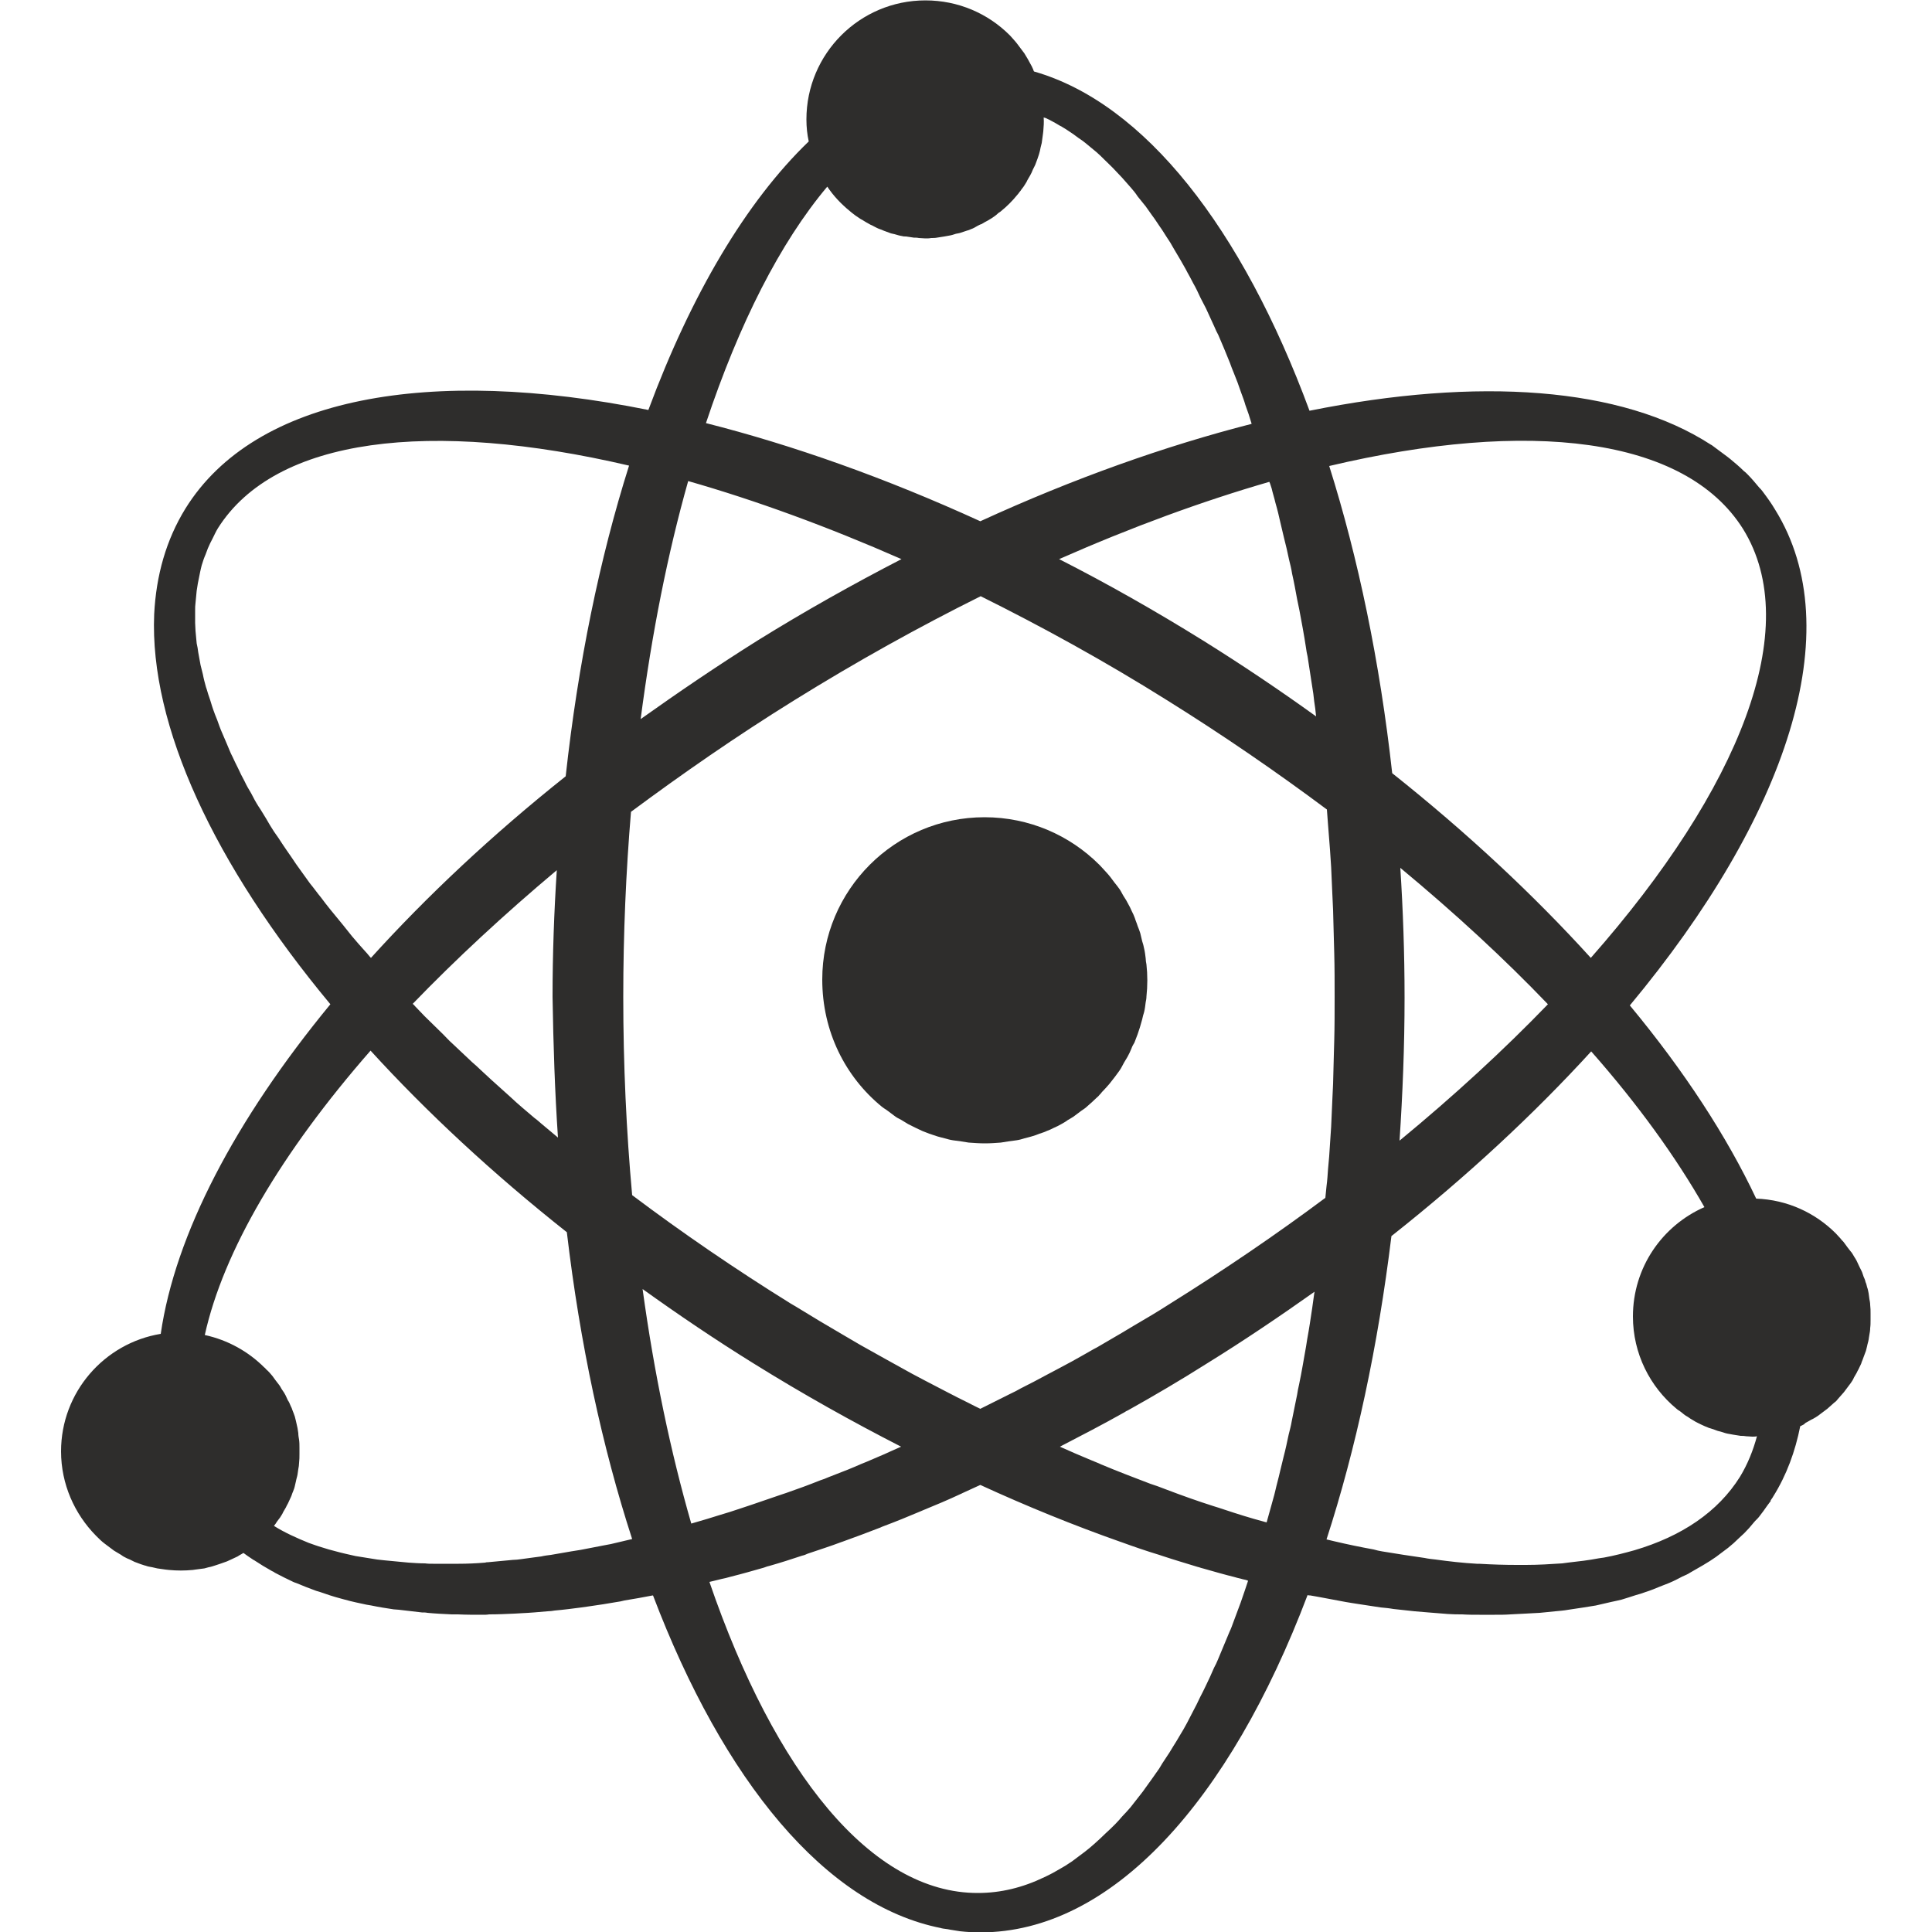
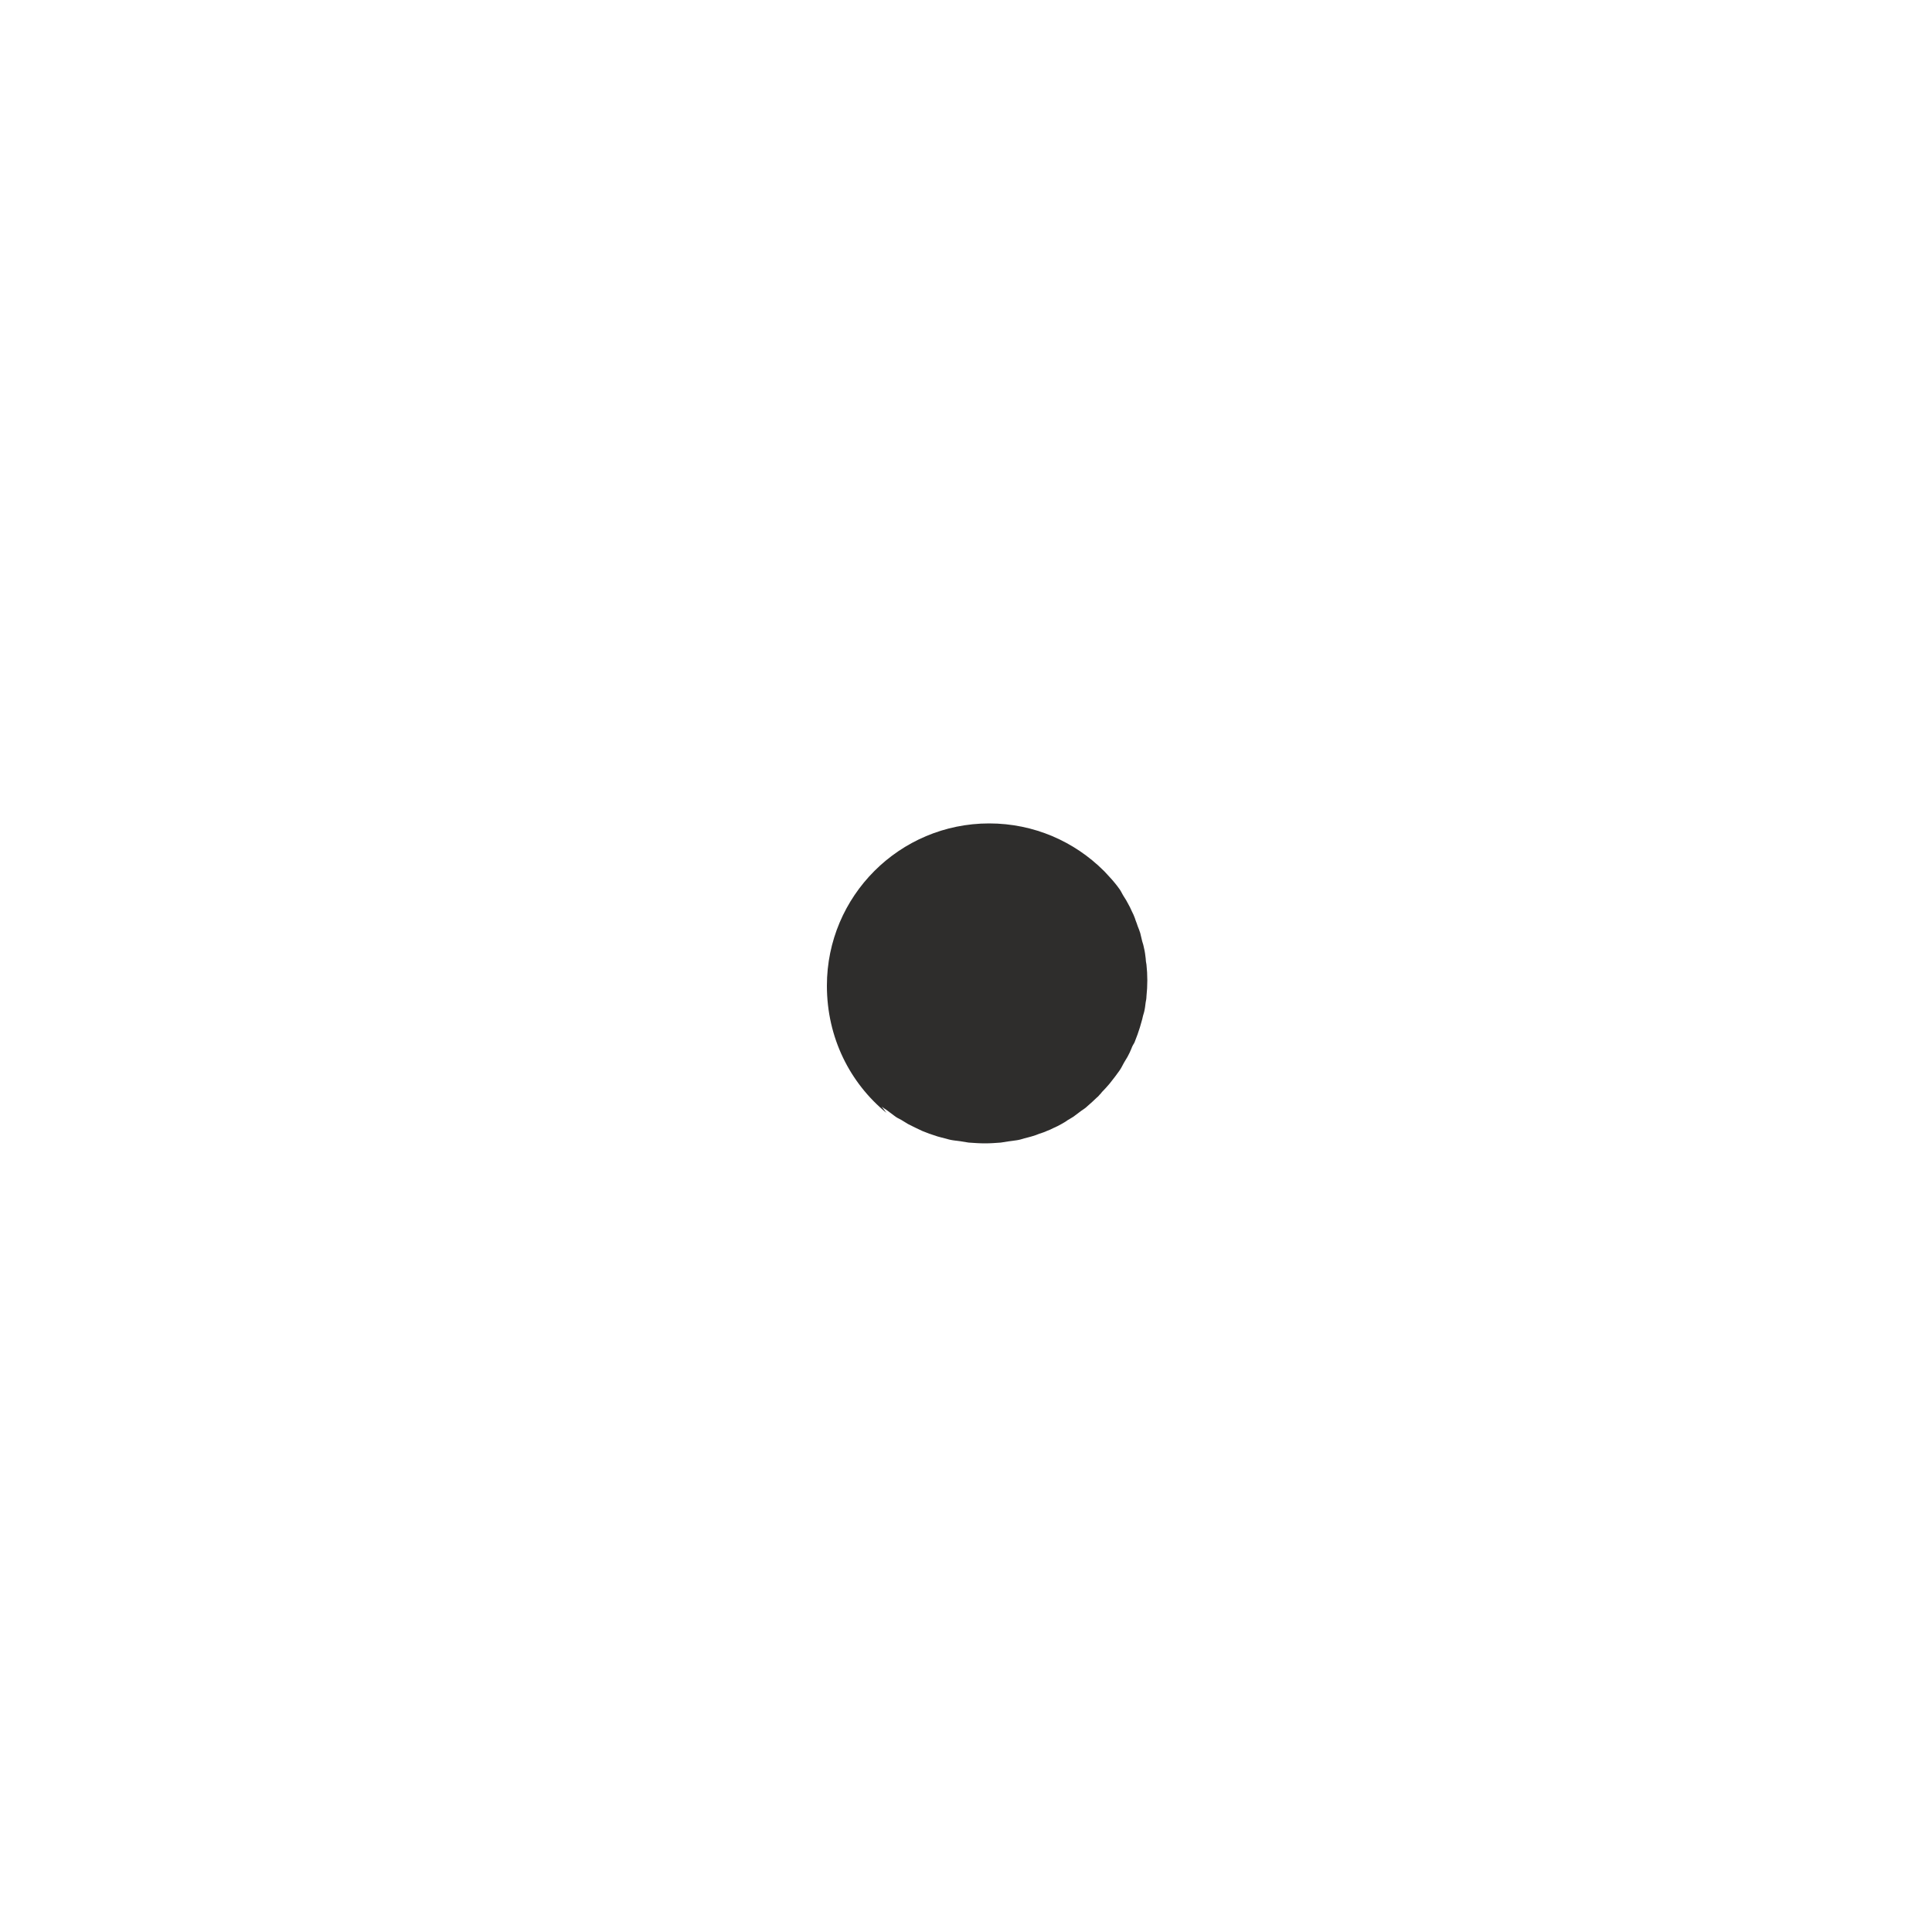
<svg xmlns="http://www.w3.org/2000/svg" viewBox="0 0 500 500">
  <g fill="#2e2d2c">
-     <path d="M183.6 409.4c1.4-.3 2.7-.7 4.2-1 .5-.1 1-.3 1.5-.4 2.8-.7 5.6-1.5 8.4-2.3.5-.2 1.1-.4 1.6-.5 2.8-.8 5.6-1.7 8.3-2.6.5-.1 1-.3 1.4-.5 2.9-1 5.8-1.9 8.7-3 .1 0 .2-.1.3-.1 3.3-1.2 6.6-2.4 9.9-3.7.2-.1.4-.2.7-.3 3.2-1.2 6.4-2.5 9.7-3.9.2-.1.5-.2.7-.3 3.2-1.3 6.5-2.7 9.7-4.2.1 0 .1 0 .2-.1 1.6-.7 3.2-1.5 4.8-2.2 12.2 5.6 24.3 10.5 36.2 14.7.1 0 .2.1.3.1 3.3 1.2 6.5 2.3 9.8 3.3l.9.3c3 1 6.1 1.9 9 2.8.5.1.9.3 1.4.4 2.8.8 5.6 1.6 8.4 2.3.6.2 1.3.3 1.9.5.5.1 1 .2 1.4.4-.3.8-.5 1.6-.8 2.4-.4 1.1-.7 2.1-1.1 3.2-.6 1.7-1.3 3.4-1.9 5.1-.3.8-.6 1.7-1 2.5l-3 7.2c-.3.7-.6 1.4-1 2.1-.7 1.6-1.4 3.2-2.2 4.8-.5 1-.9 1.9-1.4 2.8-.6 1.3-1.2 2.5-1.9 3.8-.5 1-1 1.9-1.5 2.9-.6 1.1-1.2 2.2-1.9 3.3-.6 1-1.1 1.9-1.7 2.8-.6 1-1.2 2-1.9 3-.6.9-1.2 1.8-1.7 2.7-.6.9-1.3 1.8-1.9 2.7-.6.8-1.2 1.7-1.8 2.5-.6.9-1.3 1.7-1.9 2.5-.6.8-1.2 1.5-1.8 2.3-.7.8-1.4 1.6-2.1 2.3-.6.7-1.2 1.4-1.8 2-.8.8-1.6 1.6-2.5 2.4-1 1-2 1.9-3 2.8-.8.7-1.6 1.4-2.4 2-.7.5-1.3 1-2 1.5s-1.4 1.1-2.1 1.5c-.7.5-1.4.9-2.1 1.3l-2.1 1.2c-.7.4-1.4.7-2.2 1.1-5.6 2.7-11.3 4.1-17.2 4.1-27.6.1-52.6-31.2-69.5-80.5m-36.9-90.5c3.4 28.9 9.2 55.7 16.9 79.4-1.8.4-3.7.9-5.5 1.3-.6.1-1.1.2-1.6.3-2.1.4-4.2.8-6.2 1.2-.8.1-1.7.3-2.5.4-1.8.3-3.5.6-5.2.9-.8.1-1.7.2-2.5.4-1.8.2-3.5.5-5.2.7-.7.1-1.5.2-2.2.2-2.2.2-4.3.4-6.4.6-.2 0-.5 0-.7.1-2.4.2-4.7.3-6.9.3H112.1c-.7 0-1.4 0-2.1-.1-1.4 0-2.9-.1-4.3-.2-.7-.1-1.4-.1-2.1-.2-1.4-.1-2.8-.3-4.2-.4-.6-.1-1.2-.1-1.8-.2-1.9-.3-3.8-.6-5.6-.9-1.8-.4-3.6-.8-5.4-1.3-.5-.1-1-.3-1.5-.4-1.2-.4-2.4-.7-3.5-1.1-.6-.2-1.1-.4-1.7-.6-3.2-1.3-6.3-2.7-9-4.4.2-.3.5-.6.7-1l.9-1.2c.3-.5.6-.9.8-1.4.2-.4.5-.8.7-1.2.2-.5.5-.9.7-1.4.2-.4.4-.9.6-1.3.2-.4.3-.9.5-1.3.2-.5.4-1 .5-1.5.1-.4.2-.8.3-1.3.1-.6.3-1.1.4-1.7.1-.5.1-.9.2-1.4.1-.5.2-1.1.2-1.6.1-.8.1-1.5.1-2.3v-.7-.9c0-.7 0-1.4-.1-2.1-.1-.6-.2-1.1-.2-1.7-.1-.4-.1-.9-.2-1.3-.1-.6-.3-1.2-.4-1.8l-.3-1.2c-.2-.6-.4-1.1-.6-1.6-.1-.4-.3-.8-.5-1.2-.2-.5-.4-1-.7-1.4-.2-.4-.4-.9-.6-1.3-.2-.4-.5-.9-.8-1.3-.3-.4-.5-.9-.8-1.3-.3-.4-.6-.8-1-1.3-.3-.4-.6-.8-.8-1.1-.5-.6-1-1.2-1.6-1.7-.2-.2-.3-.4-.5-.5-4.1-4.1-9.4-7.1-15.4-8.4 4.8-21.7 19.8-47.2 42.9-73.6 14.5 15.9 31.6 31.8 50.8 47m16.1-198.4c-7.6 24-13.2 51.2-16.4 80.4-19.1 15.2-36 31.1-50.4 47-.5-.5-.9-1.1-1.4-1.6-1.2-1.3-2.4-2.7-3.5-4l-2.4-3c-1.1-1.3-2.1-2.6-3.2-3.9-.8-1-1.6-2-2.4-3.1-1-1.2-1.9-2.5-2.9-3.7-.8-1.1-1.5-2.1-2.3-3.2-.9-1.2-1.7-2.4-2.5-3.6-.8-1.1-1.5-2.2-2.2-3.2-.7-1.1-1.5-2.3-2.3-3.4-.7-1.1-1.4-2.2-2-3.3-.7-1.1-1.3-2.2-2-3.2-.7-1.1-1.3-2.2-1.9-3.4-.6-1-1.2-2-1.7-3.1-.6-1.1-1.2-2.3-1.7-3.4-.5-1-1-2-1.4-2.9-.6-1.1-1-2.3-1.5-3.4-.4-.9-.8-1.9-1.2-2.8-.5-1.1-.9-2.3-1.3-3.4-.4-.9-.7-1.8-1-2.6-.4-1.1-.7-2.3-1.1-3.4-.3-.8-.5-1.7-.8-2.5-.3-1.1-.6-2.2-.8-3.3l-.6-2.4-.6-3.3c-.1-.8-.2-1.5-.4-2.3-.1-1.1-.2-2.2-.3-3.2 0-.7-.1-1.4-.1-2.1V158c0-.7 0-1.3.1-2 .1-1 .2-2.1.3-3.1.1-.6.2-1.2.3-1.9l.6-3c.1-.6.3-1.2.4-1.7.3-1 .6-1.9 1-2.8.2-.5.4-1.1.6-1.6.4-.9.8-1.8 1.3-2.7.4-.8.8-1.7 1.3-2.5 14.9-23.6 55.1-28.2 106.4-16.2m51.3-72.2c1.6 2.4 3.6 4.5 5.8 6.3.2.2.4.3.6.5.6.5 1.2.9 1.8 1.3.3.2.6.4 1 .6.5.3 1.1.7 1.7 1 .3.2.7.3 1 .5.6.3 1.1.6 1.7.8.3.1.6.2 1 .4.6.2 1.3.5 1.9.7.3.1.6.1.9.2.7.2 1.3.4 2 .5.3.1.6.1 1 .1.7.1 1.3.2 2 .3.4 0 .9 0 1.3.1.6 0 1.1.1 1.7.1.5 0 1 0 1.5-.1.5 0 1 0 1.5-.1.6-.1 1.3-.2 1.9-.3.4-.1.7-.1 1.1-.2.7-.1 1.3-.3 1.9-.5.4-.1.7-.1 1-.2l1.8-.6c.4-.1.7-.2 1.1-.4.6-.2 1.1-.5 1.6-.8.4-.2.7-.4 1.1-.5.5-.3 1-.6 1.6-.9.3-.2.7-.4 1-.6.6-.4 1.2-.8 1.7-1.3.2-.2.5-.3.7-.5 1.6-1.3 3-2.7 4.3-4.3.3-.3.5-.7.8-1 .3-.5.7-.9 1-1.4.3-.5.6-.9.8-1.4.2-.4.5-.8.7-1.2.3-.5.5-1 .7-1.5l.6-1.2c.2-.5.4-1.1.6-1.6.1-.4.3-.8.4-1.2.2-.6.3-1.2.4-1.7l.3-1.2c.1-.7.2-1.4.3-2.2 0-.3.1-.5.1-.8.1-1.2.2-2.4.1-3.6.1 0 .2.1.4.1.7.3 1.3.6 2 1 .8.4 1.5.9 2.3 1.3.7.4 1.3.8 1.9 1.2.8.5 1.6 1.1 2.4 1.7.6.4 1.2.8 1.8 1.3 1 .8 1.9 1.6 2.9 2.4.7.6 1.3 1.2 2 1.9 1 1 2 1.9 3 3 .6.6 1.1 1.2 1.7 1.8.7.8 1.5 1.7 2.2 2.5.6.7 1.2 1.4 1.7 2.2.7.9 1.4 1.7 2.1 2.6.6.8 1.1 1.6 1.7 2.4.7.9 1.3 1.9 2 2.9.6.8 1.1 1.7 1.7 2.6.7 1 1.3 2 1.9 3.1.5.9 1.1 1.8 1.6 2.7.6 1.1 1.3 2.2 1.9 3.4.5.9 1 1.8 1.5 2.8.7 1.2 1.3 2.5 1.9 3.8.5.9.9 1.8 1.4 2.7.7 1.6 1.5 3.2 2.2 4.8.3.7.6 1.4 1 2.1 1 2.3 2 4.7 3 7.2.3.8.6 1.7 1 2.6.7 1.7 1.3 3.3 1.9 5.1.4 1.1.8 2.1 1.1 3.2.6 1.6 1.1 3.1 1.6 4.8v.1c-22.3 5.7-46 14.1-70.2 25.2-24.5-11.2-48.5-19.7-71-25.4 8.6-25.8 19.2-46.7 31.4-61.2m237 88.6c15.8 25.5-.8 67.2-39.4 111-14.7-16.2-31.9-32.3-51.4-47.8-3.2-28.9-8.8-55.7-16.3-79.5 51.6-12.2 92.1-7.6 107.1 16.3M144.4 294.4c-1.4-1.2-2.9-2.4-4.3-3.6-.6-.5-1.1-1-1.7-1.4-2.1-1.8-4.3-3.6-6.3-5.5-.7-.6-1.3-1.2-2-1.8-1.9-1.7-3.8-3.4-5.7-5.2-.7-.7-1.4-1.3-2.2-2-1.8-1.7-3.5-3.3-5.2-4.9-.8-.7-1.5-1.5-2.3-2.3-1.6-1.6-3.2-3.1-4.8-4.7-.8-.8-1.6-1.7-2.4-2.5-.2-.2-.4-.5-.7-.7 11.1-11.5 23.6-23.1 37.3-34.6-.7 10.7-1.1 21.7-1.1 32.8.2 12.5.6 24.6 1.4 36.4m218-69.8c14.1 11.7 26.9 23.5 38.2 35.3-11.4 11.8-24.2 23.6-38.4 35.3.8-12.1 1.3-24.4 1.3-37 0-11.5-.4-22.7-1.1-33.6m-33.3-98.2c.3 1.3.7 2.5 1 3.8.5 1.7.9 3.4 1.3 5.2.3 1.3.6 2.5.9 3.8.5 1.9.9 3.7 1.3 5.6.3 1.2.6 2.4.8 3.7.5 2.2.9 4.4 1.3 6.6.2 1 .4 1.9.6 2.9.6 3.2 1.2 6.4 1.7 9.7.1.7.2 1.4.4 2.2l1.2 7.8c.2 1.2.4 2.5.5 3.7.2 1.3.4 2.7.5 4-9.3-6.7-19.1-13.3-29.2-19.6-12.4-7.7-24.9-14.8-37.3-21.1 18.8-8.3 37.1-15 54.4-20 .3.6.4 1.2.6 1.7m-163.3 59.7c2.9-22.2 7-42.9 12.3-61.6 17.5 5 36.1 11.8 55.2 20.2-12.4 6.4-24.9 13.4-37.3 21.1-10.5 6.6-20.5 13.4-30.2 20.3m39.8-4.9c16.1-10 32.3-19 48.2-26.9 15.9 7.9 32.1 16.8 48.2 26.9 14.6 9.1 28.4 18.6 41.4 28.3.1 1.3.2 2.7.3 4 .2 2.1.3 4.3.5 6.4l.3 4.5c.1 2.3.2 4.5.3 6.8.1 1.4.1 2.9.2 4.3.1 2.5.1 5 .2 7.5 0 1.2.1 2.4.1 3.7.1 3.8.1 7.5.1 11.3 0 3.8 0 7.6-.1 11.3 0 1.2-.1 2.4-.1 3.6-.1 2.5-.1 5.1-.2 7.6-.1 1.4-.1 2.9-.2 4.3-.1 2.3-.2 4.5-.3 6.8l-.3 4.5c-.1 2.1-.3 4.3-.5 6.4-.1 1.5-.2 3-.4 4.5l-.3 3c-12.6 9.4-26.1 18.6-40.2 27.4-3.1 2-6.3 3.9-9.4 5.7l-3 1.8c-2.2 1.3-4.3 2.5-6.5 3.8-1.2.6-2.3 1.3-3.4 1.9-2.1 1.2-4.1 2.3-6.2 3.4-1.1.6-2.3 1.2-3.4 1.8-2.2 1.2-4.5 2.4-6.7 3.5-.9.5-1.8 1-2.7 1.4l-7.8 3.9c-1.1-.5-2.2-1.1-3.2-1.6-3.7-1.8-7.4-3.8-11.1-5.7-1.1-.6-2.3-1.2-3.4-1.8-4.4-2.4-8.8-4.9-13.3-7.4-1.4-.8-2.7-1.6-4.1-2.4-4.3-2.5-8.5-5-12.7-7.6-.4-.2-.8-.5-1.2-.7-14.5-9-28.2-18.4-41.1-28.1-1.5-16.5-2.3-33.7-2.3-51.3 0-16.4.7-32.4 2-47.9 13.2-9.8 27.3-19.6 42.3-28.9m18.7 197.1c-1 .4-2 .8-3.1 1.3-2.3 1-4.6 1.8-6.8 2.7-.7.3-1.4.6-2.1.8-3 1.2-6 2.3-8.9 3.3-.5.2-1 .3-1.5.5-2.4.8-4.9 1.7-7.3 2.5l-2.7.9c-2 .7-4 1.3-6 1.9-1 .3-1.9.6-2.9.9-1.4.4-2.8.8-4.1 1.2-5.3-18.4-9.6-38.8-12.6-60.7 9.2 6.6 18.8 13.1 28.8 19.3 12.7 7.9 25.4 15 38.1 21.5l-2.7 1.2c-2.1 1-4.2 1.8-6.2 2.7m92.3 12.3c-.8-.3-1.6-.5-2.5-.8-4.1-1.3-8.3-2.8-12.5-4.4-1.3-.5-2.6-1-3.9-1.4-4.2-1.6-8.4-3.2-12.7-5-.8-.4-1.7-.7-2.6-1.1-2.7-1.1-5.4-2.3-8.1-3.5 5.6-2.9 11.2-5.8 16.7-8.9.3-.2.6-.4.9-.5 6.8-3.8 13.6-7.8 20.4-12.1 9.7-6 19-12.3 27.9-18.6 0 .2-.1.4-.1.6-.2 1.2-.3 2.4-.5 3.6-.4 2.7-.8 5.4-1.3 8.1-.1.6-.2 1.3-.3 1.9-.6 3.3-1.1 6.5-1.8 9.8-.2.9-.4 1.8-.5 2.6-.5 2.3-.9 4.6-1.4 6.9-.2 1.2-.5 2.3-.8 3.5-.4 1.9-.8 3.8-1.3 5.7-.3 1.3-.6 2.5-.9 3.7-.4 1.8-.9 3.5-1.3 5.3-.3 1.3-.7 2.5-1 3.7-.4 1.4-.8 2.9-1.2 4.3-.2-.1-.5-.1-.7-.2-3.4-.9-6.9-2-10.5-3.2m124.5-78.2c-10.9 4.8-18.5 15.6-18.5 28.3 0 9.6 4.4 18.2 11.3 23.9.2.2.5.4.7.5.6.4 1.1.9 1.7 1.3.4.2.7.4 1.1.7l1.5.9 1.2.6c.5.2 1 .5 1.6.7.4.2.7.3 1.1.4.6.2 1.2.4 1.7.6.4.1.7.2 1.1.3.6.2 1.2.4 1.9.5.4.1.7.1 1.1.2.6.1 1.3.2 1.9.3.5 0 .9 0 1.4.1.5 0 1.1.1 1.6.1.4 0 .8 0 1.2-.1-1 3.7-2.4 7.2-4.4 10.5-5.7 9.1-15.1 15.4-27.3 19-2.5.7-5.2 1.4-7.9 1.9-.5.1-1 .1-1.4.2-2.6.5-5.2.8-7.9 1.1-.5.1-1 .1-1.5.2-3 .2-6.2.4-9.4.4h-2.3c-3.2 0-6.4-.1-9.8-.3h-.6c-3.5-.2-7.1-.6-10.7-1.1-.9-.1-1.9-.2-2.8-.4-3.6-.5-7.3-1.1-11-1.7-.7-.1-1.5-.3-2.2-.5-3.3-.6-6.7-1.3-10.1-2.1-.7-.2-1.4-.3-2.1-.5 7.6-23.4 13.3-49.9 16.8-78.5 19.6-15.5 36.9-31.6 51.7-47.8 12 13.6 21.9 27.3 29.3 40.3m26.8 55.5c.4-.2.8-.5 1.3-.7.5-.3.9-.5 1.3-.8l1.2-.9 1.2-.9c.6-.5 1.2-1.1 1.8-1.6.1-.1.3-.2.5-.4s.3-.4.5-.6c.5-.6 1-1.1 1.5-1.7l.9-1.2.9-1.2c.3-.4.6-.9.8-1.4.2-.4.5-.8.7-1.2.2-.5.5-.9.7-1.4.2-.5.5-.9.6-1.4.2-.4.3-.8.5-1.3s.4-1.1.6-1.6l.3-1.2c.1-.6.3-1.1.4-1.7.1-.5.1-.9.2-1.3.1-.5.2-1.1.2-1.7.1-.7.1-1.4.1-2.1v-.9-.7c0-.8 0-1.5-.1-2.3 0-.5-.1-1-.2-1.5s-.1-1-.2-1.5-.2-1.1-.4-1.6c-.1-.4-.2-.9-.4-1.3-.1-.5-.3-1-.5-1.4-.2-.5-.3-1-.5-1.4l-.6-1.2c-.2-.5-.5-1-.7-1.5-.2-.4-.4-.7-.6-1-.3-.5-.6-1.1-1-1.5-.2-.3-.5-.6-.7-.9-.4-.5-.7-1-1.1-1.5-.3-.3-.6-.6-.8-.9-.4-.4-.8-.9-1.2-1.3-5.3-5.3-12.5-8.7-20.6-9-7.6-16.1-18.6-33-32.7-50 40.7-48.9 56.9-97.2 37.6-128.3-1-1.7-2.1-3.2-3.3-4.8-.2-.3-.5-.6-.8-.9-1-1.2-2-2.4-3.1-3.5-.3-.3-.6-.6-.9-.8-1.1-1.1-2.3-2.1-3.5-3.1-.3-.2-.6-.5-.9-.7-1.3-1-2.6-1.9-3.9-2.9-.1 0-.1-.1-.2-.1-23.1-15-60.2-17.6-103.9-8.8-17.4-47.1-42.6-79.6-71.3-87.8-.1-.2-.2-.4-.2-.5-.2-.5-.5-1.1-.8-1.6-.2-.4-.4-.7-.6-1.1l-.9-1.5-.9-1.2-.9-1.2c-.6-.8-1.3-1.5-1.9-2.2l-.1-.1c-5.6-5.6-13.3-9-21.8-9-17 0-30.8 13.8-30.8 30.8 0 2 .2 3.9.6 5.7-16.2 15.6-30.4 39.6-41.5 69.5C111.4 94.7 66 102.6 48 131.6c-5 8.1-7.6 17.3-8.1 27.4-1.2 28.8 15.5 64.7 45.6 100.9-24.7 30-40.2 59.7-43.9 85.3-14.6 2.4-25.8 15.1-25.8 30.4 0 8.5 3.5 16.2 9 21.8l.2.2c.7.7 1.3 1.3 2.1 1.9l1.2.9 1.2.9 1.5.9c.4.2.7.5 1.1.7.5.3 1 .5 1.5.7l1.2.6c.5.2 1.1.4 1.6.6.4.1.8.3 1.3.4.5.2 1.1.3 1.7.4.4.1.8.2 1.3.3l2.1.3c.3 0 .6.1.9.1 2.1.2 4.1.2 6.2 0 .2 0 .5-.1.7-.1.7-.1 1.5-.2 2.3-.3.4-.1.7-.2 1.1-.3.6-.1 1.2-.3 1.8-.5.4-.1.8-.3 1.2-.4.6-.2 1.1-.4 1.7-.6.4-.2.7-.3 1.1-.5.6-.3 1.1-.5 1.7-.8.3-.2.6-.4 1-.6.2-.1.3-.2.5-.3.7.5 1.5 1.1 2.3 1.6.1.1.3.2.5.3 1.5 1 3 1.9 4.6 2.8.2.1.5.2.7.4 1.5.8 3.1 1.6 4.8 2.4.2.1.5.2.8.3 1.7.7 3.4 1.4 5.1 2 .3.1.6.2 1 .3 1.7.6 3.5 1.2 5.4 1.7.4.1.7.2 1.1.3 1.8.5 3.7.9 5.6 1.3.4.1.8.1 1.2.2 1.9.4 3.8.7 5.8 1 .4 0 .9.1 1.3.1 2 .2 4 .5 6 .7.5 0 1 0 1.4.1 2.1.2 4.2.3 6.3.4h1.6c2.1.1 4.2.1 6.4.1.5 0 1.1 0 1.7-.1 2.2 0 4.4-.1 6.6-.2.6 0 1.2-.1 1.7-.1 2.3-.1 4.5-.3 6.8-.5.6 0 1.3-.1 1.9-.2 2.3-.2 4.6-.5 6.9-.8l2.1-.3c2.3-.3 4.6-.7 7-1.1.7-.1 1.3-.2 2-.4 2.4-.4 4.8-.8 7.3-1.3h.1c18.2 47.9 44.6 80.2 74.6 86.1h-.1c.8.2 1.6.2 2.4.4.8.1 1.7.3 2.5.4 1.8.2 3.6.3 5.3.3 34.1 0 64.5-34 84.7-87.3.2.1.5.1.7.1 1 .2 1.9.3 2.8.5 2.2.4 4.3.8 6.4 1.2 1 .2 2 .3 3.1.5 2 .3 4 .6 5.9.9 1.1.1 2.2.2 3.3.4 1.8.2 3.7.4 5.5.6l3.6.3c1.7.1 3.3.3 5 .4 1.3.1 2.5.1 3.7.1 1.5.1 3 .1 4.5.1h3.9c1.4 0 2.8 0 4.1-.1s2.6-.1 3.9-.2c1.2-.1 2.5-.1 3.7-.2 1.4-.1 2.7-.3 4-.4 1.1-.1 2.3-.2 3.4-.4 1.3-.2 2.6-.4 4-.6 1-.2 2.1-.3 3.1-.5l3.9-.9c.9-.2 1.9-.4 2.7-.6 1.3-.4 2.6-.8 3.8-1.2.8-.2 1.7-.5 2.5-.8 1.3-.4 2.5-.9 3.7-1.4.8-.3 1.5-.6 2.3-.9 1.2-.5 2.4-1.1 3.5-1.7.7-.3 1.4-.6 2-1 1.1-.6 2.2-1.3 3.3-1.9.6-.4 1.2-.7 1.8-1.1 1.1-.7 2.1-1.4 3.1-2.2.5-.4 1.1-.8 1.6-1.2 1-.8 1.9-1.6 2.8-2.5.5-.5 1-.9 1.4-1.3.9-.9 1.7-1.8 2.5-2.8.4-.5.9-.9 1.3-1.4.8-1 1.5-2 2.2-3l.9-1.2h-.1c.2-.4.5-.7.7-1.1 3.5-5.6 5.7-11.7 7-18.2.3-.1.6-.3 1-.5.2-.3.6-.5 1-.7" />
-     <path d="M228.2 286.4c.4.3.8.6 1.3.9.7.5 1.3 1 2 1.5.5.4 1.1.7 1.7 1 .6.4 1.2.7 1.8 1.1l1.8.9c.6.3 1.3.6 1.9.9.6.2 1.2.5 1.8.7.7.2 1.4.5 2.1.7.6.2 1.2.3 1.9.5s1.4.4 2.1.5c.7.1 1.4.2 2.2.3.6.1 1.3.2 1.9.3 1.4.1 2.8.2 4.2.2 1.4 0 2.8-.1 4.1-.2.6-.1 1.2-.2 1.9-.3.7-.1 1.5-.2 2.2-.3.7-.1 1.4-.3 2-.5.7-.2 1.3-.3 1.9-.5.7-.2 1.3-.4 2-.7.6-.2 1.3-.4 1.9-.7.6-.2 1.2-.5 1.8-.8.7-.3 1.3-.6 2-1 .5-.3 1.1-.6 1.6-1 .6-.4 1.3-.7 1.9-1.2.5-.4 1.1-.8 1.6-1.2.6-.4 1.2-.8 1.7-1.3.8-.7 1.6-1.4 2.3-2.1.2-.2.5-.4.7-.7.2-.2.5-.5.7-.8.7-.7 1.4-1.5 2-2.2.5-.6.9-1.2 1.4-1.8.4-.5.7-1 1.1-1.5.5-.7.8-1.4 1.2-2.1l.9-1.5c.4-.7.7-1.4 1-2.1.2-.6.5-1.1.8-1.6.3-.7.5-1.4.8-2.1l.6-1.8.6-2.1c.1-.6.3-1.2.5-1.9.2-.8.3-1.7.4-2.5.1-.5.2-1 .2-1.5.3-2.8.3-5.6 0-8.3-.1-.5-.2-1.1-.2-1.6-.1-.8-.2-1.7-.4-2.5-.1-.6-.3-1.3-.5-1.9-.2-.7-.3-1.4-.5-2.1-.2-.6-.4-1.2-.7-1.9-.2-.7-.5-1.3-.7-2-.2-.6-.5-1.2-.8-1.8-.3-.7-.6-1.3-1-2-.3-.6-.6-1.1-1-1.7-.4-.6-.7-1.3-1.1-1.9-.4-.6-.9-1.2-1.3-1.7s-.8-1.1-1.2-1.6c-.8-1-1.7-1.9-2.6-2.9l-.2-.2c-7.6-7.6-18.1-12.3-29.7-12.3-23.2 0-42 18.8-42 42 0 13.5 6 25.2 15.4 32.9" />
+     <path d="M228.2 286.4c.4.3.8.6 1.3.9.7.5 1.3 1 2 1.5.5.4 1.1.7 1.7 1 .6.4 1.2.7 1.8 1.1l1.8.9c.6.3 1.3.6 1.9.9.6.2 1.2.5 1.8.7.7.2 1.4.5 2.1.7.6.2 1.2.3 1.9.5s1.4.4 2.1.5c.7.1 1.4.2 2.2.3.6.1 1.3.2 1.9.3 1.4.1 2.8.2 4.2.2 1.4 0 2.8-.1 4.1-.2.6-.1 1.2-.2 1.9-.3.7-.1 1.5-.2 2.2-.3.7-.1 1.4-.3 2-.5.7-.2 1.3-.3 1.9-.5.7-.2 1.3-.4 2-.7.6-.2 1.3-.4 1.9-.7.6-.2 1.2-.5 1.8-.8.7-.3 1.3-.6 2-1 .5-.3 1.1-.6 1.6-1 .6-.4 1.3-.7 1.9-1.2.5-.4 1.1-.8 1.6-1.2.6-.4 1.2-.8 1.7-1.3.8-.7 1.6-1.4 2.3-2.1.2-.2.5-.4.7-.7.2-.2.5-.5.7-.8.7-.7 1.4-1.5 2-2.2.5-.6.9-1.2 1.4-1.8.4-.5.7-1 1.1-1.5.5-.7.8-1.4 1.2-2.1l.9-1.5c.4-.7.7-1.4 1-2.1.2-.6.5-1.1.8-1.6.3-.7.5-1.4.8-2.1l.6-1.8.6-2.1c.1-.6.3-1.2.5-1.9.2-.8.3-1.7.4-2.5.1-.5.2-1 .2-1.5.3-2.8.3-5.6 0-8.3-.1-.5-.2-1.1-.2-1.6-.1-.8-.2-1.7-.4-2.5-.1-.6-.3-1.3-.5-1.9-.2-.7-.3-1.4-.5-2.1-.2-.6-.4-1.2-.7-1.9-.2-.7-.5-1.3-.7-2-.2-.6-.5-1.2-.8-1.8-.3-.7-.6-1.3-1-2-.3-.6-.6-1.1-1-1.7-.4-.6-.7-1.3-1.1-1.9-.4-.6-.9-1.2-1.3-1.7c-.8-1-1.7-1.9-2.6-2.9l-.2-.2c-7.6-7.6-18.1-12.3-29.7-12.3-23.2 0-42 18.8-42 42 0 13.5 6 25.2 15.4 32.9" />
  </g>
</svg>